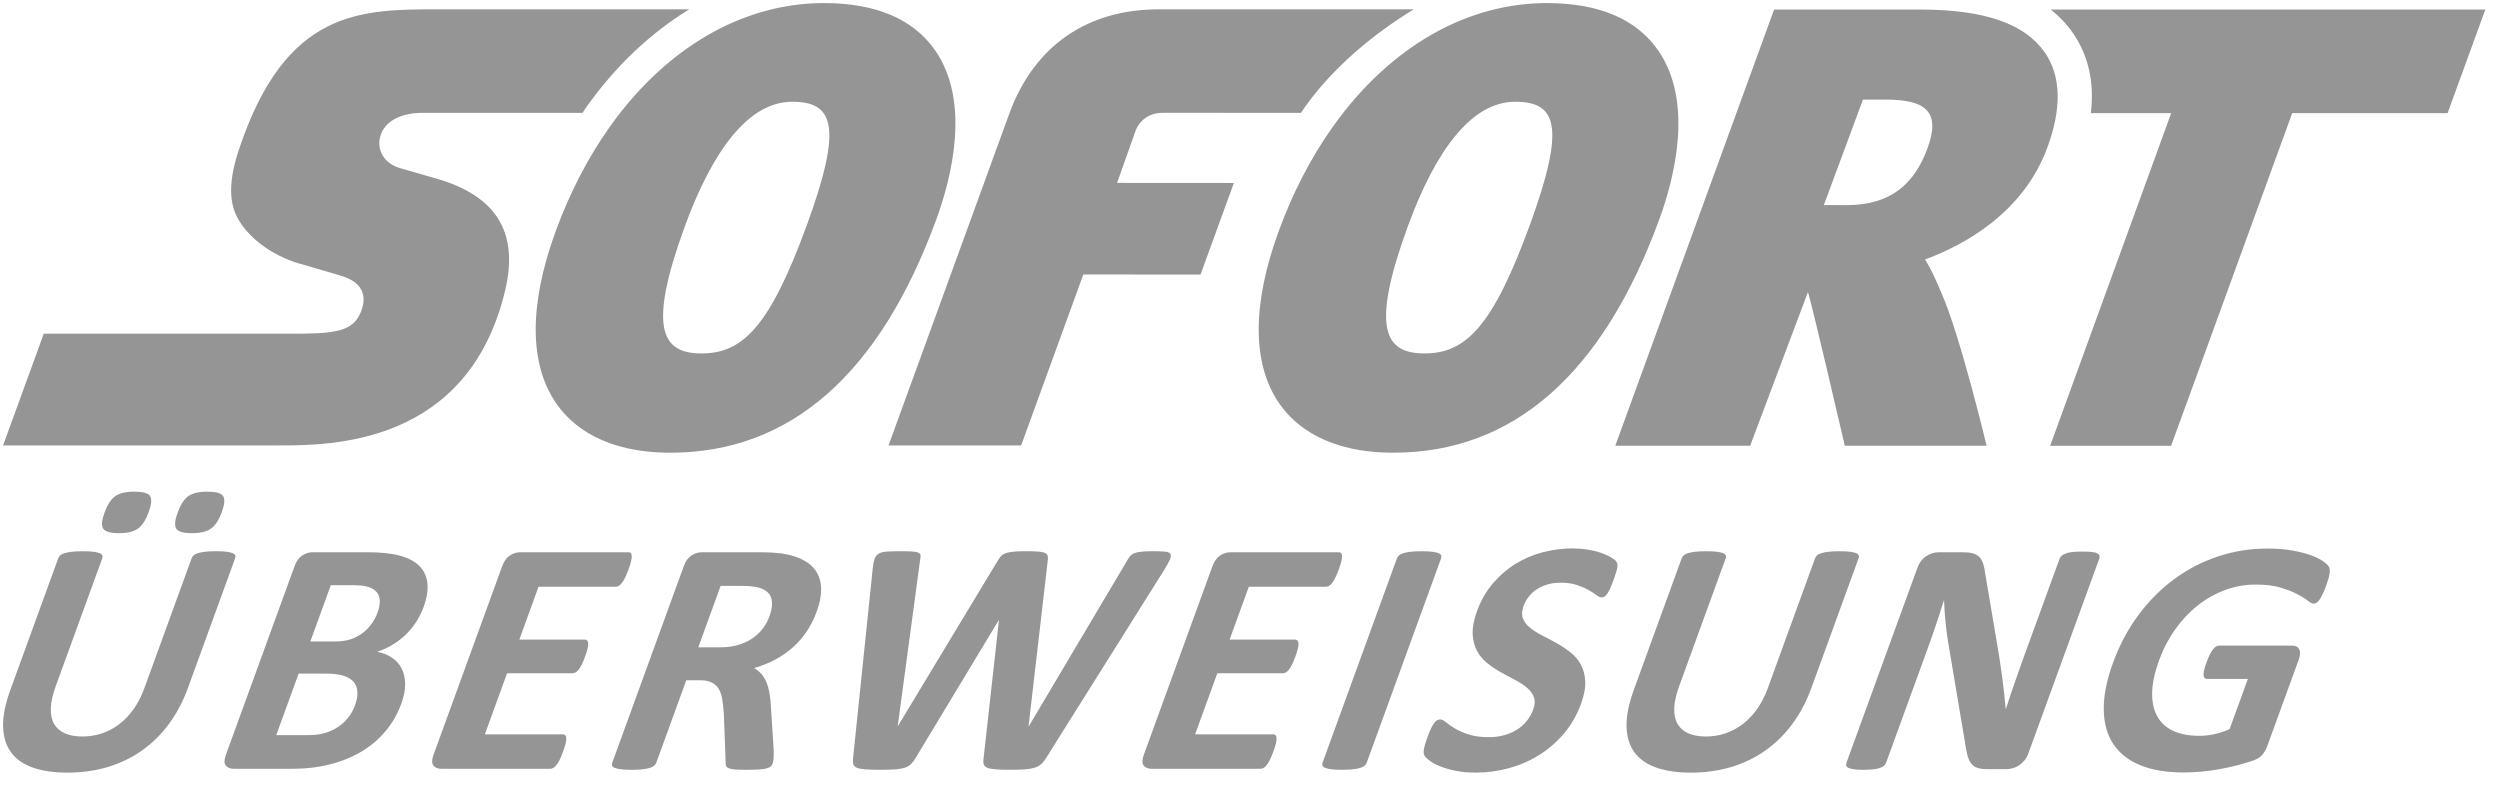
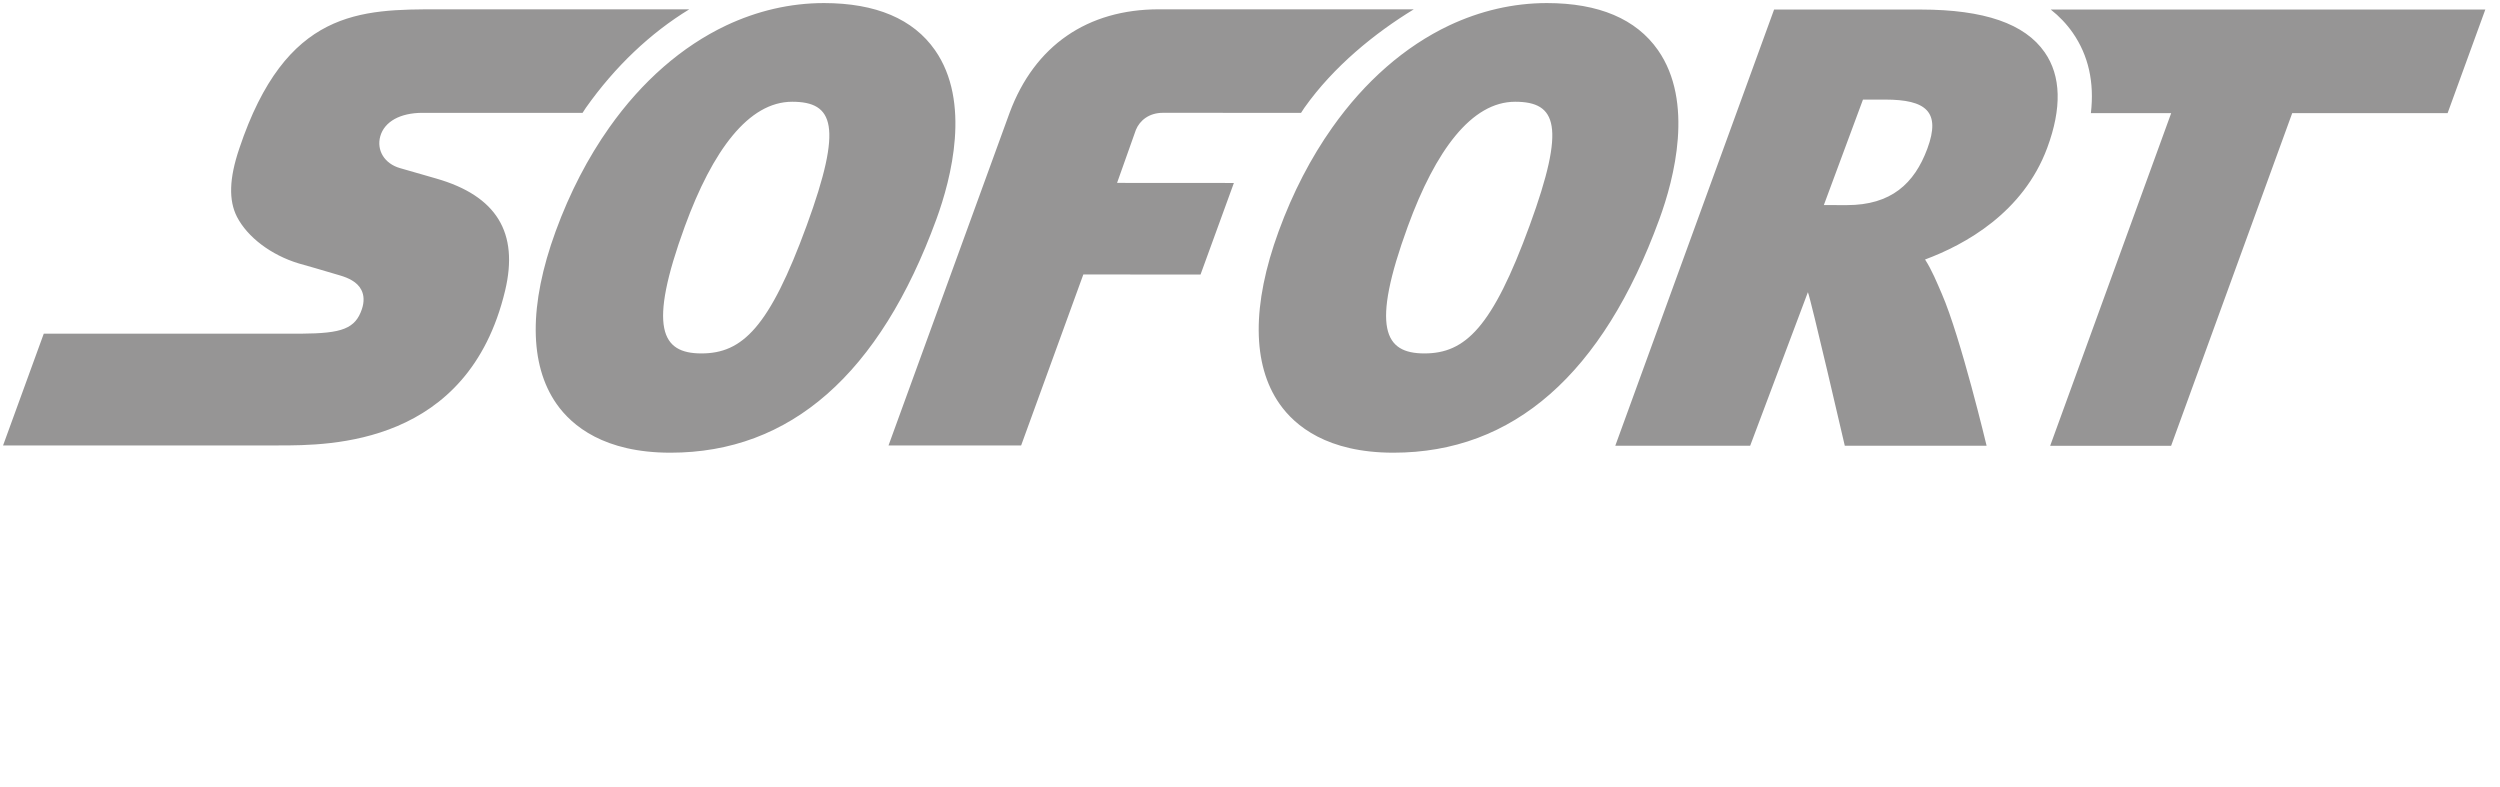
<svg xmlns="http://www.w3.org/2000/svg" width="127px" height="40px" viewBox="0 0 127 40" version="1.1">
  <title>0A9E5132-B5DC-4AC0-AB25-25A7F206F308</title>
  <desc>Created with sketchtool.</desc>
  <defs />
  <g id="Page-1" stroke="none" stroke-width="1" fill="none" fill-rule="evenodd">
    <g id="Main_screen-Copy-2" transform="translate(-674, -4916)">
      <g id="Our_strenght" transform="translate(67, 4112)">
        <g id="receiv_money_line" transform="translate(0, 776)">
          <g id="Group-39" transform="translate(588, 0)">
            <rect id="Rectangle-2-Copy-4" x="0" y="0" width="166" height="95" />
            <g id="Sofortüberweisung_Logo" transform="translate(19, 28)" fill="#969595">
              <g id="svg4722">
                <g id="layer1" transform="translate(0.123, 0.12)">
                  <path d="M41.737,0.036 C40.012,0.036 38.339,0.433 36.769,1.172 C34.525,2.235 32.49,4.007 30.829,6.358 C29.75,7.885 28.826,9.654 28.103,11.634 C26.739,15.369 26.754,18.399 28.149,20.396 C28.939,21.525 30.583,22.874 33.924,22.877 L33.937,22.877 C40.024,22.877 44.567,18.887 47.445,11.018 C48.205,8.936 49.208,5.05 47.375,2.428 C46.268,0.843 44.374,0.039 41.737,0.036 L41.737,0.036 Z M78.463,0.036 C76.74,0.036 75.066,0.433 73.496,1.172 C71.252,2.235 69.218,4.007 67.557,6.358 C66.477,7.885 65.554,9.654 64.831,11.634 C63.466,15.369 63.482,18.399 64.878,20.396 C65.667,21.525 67.309,22.874 70.653,22.877 L70.663,22.877 C76.751,22.877 81.296,18.887 84.171,11.018 C84.934,8.936 85.934,5.05 84.103,2.428 C82.994,0.843 81.101,0.039 78.463,0.036 L78.463,0.036 Z M22.189,0.353 C20.186,0.353 18.24,0.352 16.496,1.237 C14.754,2.122 13.214,3.892 12.03,7.434 C11.773,8.195 11.637,8.851 11.62,9.42 C11.602,9.991 11.701,10.477 11.917,10.899 C12.184,11.413 12.616,11.898 13.156,12.306 C13.698,12.715 14.344,13.047 15.042,13.259 C15.069,13.267 15.435,13.371 15.88,13.498 C16.322,13.625 16.839,13.777 17.167,13.877 C17.359,13.935 17.57,14.011 17.761,14.127 C17.953,14.24 18.124,14.393 18.232,14.604 C18.304,14.743 18.342,14.897 18.346,15.061 C18.351,15.227 18.323,15.405 18.258,15.593 C18.095,16.073 17.848,16.383 17.378,16.573 C16.91,16.762 16.22,16.823 15.173,16.831 L2.1,16.831 L0.033,22.508 L14.027,22.508 C15.343,22.508 17.751,22.509 20.064,21.525 C22.377,20.542 24.596,18.578 25.536,14.647 C25.889,13.17 25.78,11.966 25.201,11.021 C24.62,10.076 23.571,9.39 22.042,8.951 C22.042,8.951 21.7,8.852 21.297,8.736 C20.897,8.621 20.433,8.489 20.196,8.42 C19.805,8.308 19.503,8.082 19.325,7.793 C19.149,7.506 19.095,7.156 19.196,6.799 C19.301,6.428 19.556,6.132 19.922,5.927 C20.29,5.724 20.773,5.612 21.337,5.612 L29.472,5.612 C29.529,5.529 29.581,5.439 29.638,5.357 C31.124,3.254 32.923,1.554 34.893,0.353 L22.189,0.353 L22.189,0.353 Z M58.75,0.353 C55.13,0.353 52.436,2.184 51.164,5.612 L45.014,22.508 L51.751,22.508 L54.91,13.823 L60.864,13.827 L62.558,9.175 L56.624,9.171 L57.58,6.478 C57.778,5.995 58.254,5.611 58.951,5.611 C59.339,5.611 63.709,5.612 65.97,5.613 C66.029,5.529 66.081,5.439 66.138,5.357 C67.624,3.254 69.728,1.554 71.698,0.353 L58.75,0.353 L58.75,0.353 Z M90.001,0.365 L81.934,22.522 L88.786,22.522 L91.718,14.723 C91.862,15.045 93.592,22.522 93.592,22.522 L100.796,22.522 C100.796,22.522 99.485,17.027 98.522,14.808 C98.274,14.237 98.016,13.598 97.67,13.063 C99.705,12.307 102.654,10.683 103.875,7.394 C104.625,5.372 104.582,3.737 103.748,2.538 C102.738,1.083 100.681,0.369 97.459,0.365 L90.001,0.365 L90.001,0.365 Z M104.055,0.365 C104.489,0.708 104.863,1.1 105.174,1.547 C105.971,2.696 106.276,4.061 106.094,5.626 L110.174,5.626 L104.025,22.528 L110.169,22.528 L116.322,5.626 L124.216,5.626 L126.131,0.365 L104.055,0.365 L104.055,0.365 Z M94.516,4.939 L95.647,4.939 C97.715,4.941 98.486,5.546 97.786,7.433 C97.129,9.205 95.947,10.3 93.7,10.3 L93.691,10.3 L92.528,10.298 L94.516,4.939 L94.516,4.939 Z M40.12,5.049 L40.121,5.049 C42.226,5.052 42.708,6.272 40.86,11.328 L40.86,11.328 C38.961,16.526 37.583,17.834 35.509,17.834 L35.505,17.834 C33.484,17.833 32.775,16.554 34.666,11.38 C36.078,7.519 37.907,5.049 40.12,5.049 L40.12,5.049 Z M76.847,5.049 L76.849,5.049 C78.953,5.052 79.435,6.272 77.586,11.328 C75.689,16.526 74.31,17.834 72.237,17.834 L72.232,17.834 C70.21,17.833 69.504,16.554 71.394,11.38 C72.805,7.519 74.635,5.049 76.847,5.049 L76.847,5.049 Z" id="path66" />
-                   <path d="M6.695,24.857 C6.264,24.857 5.941,24.935 5.725,25.089 C5.51,25.247 5.33,25.525 5.184,25.928 C5.043,26.314 5.021,26.582 5.119,26.735 C5.217,26.889 5.482,26.965 5.92,26.965 C6.355,26.965 6.681,26.886 6.895,26.726 C7.108,26.567 7.287,26.29 7.431,25.894 C7.573,25.502 7.597,25.233 7.501,25.081 C7.407,24.931 7.137,24.857 6.695,24.857 L6.695,24.857 Z M10.41,24.857 C9.973,24.857 9.649,24.935 9.436,25.089 C9.223,25.247 9.044,25.525 8.898,25.928 C8.758,26.314 8.735,26.582 8.829,26.735 C8.924,26.889 9.189,26.965 9.626,26.965 C10.062,26.965 10.387,26.886 10.605,26.726 C10.821,26.567 11.001,26.29 11.146,25.894 C11.288,25.502 11.31,25.233 11.212,25.081 C11.113,24.931 10.846,24.857 10.41,24.857 L10.41,24.857 Z M79.759,27.739 C79.253,27.739 78.753,27.804 78.255,27.933 C77.756,28.064 77.294,28.261 76.866,28.524 C76.438,28.789 76.056,29.119 75.714,29.518 C75.373,29.919 75.107,30.383 74.916,30.909 C74.748,31.369 74.673,31.762 74.689,32.091 C74.705,32.419 74.778,32.705 74.909,32.945 C75.039,33.187 75.212,33.393 75.428,33.566 C75.643,33.738 75.871,33.893 76.117,34.028 C76.362,34.164 76.601,34.295 76.836,34.416 C77.069,34.538 77.27,34.668 77.436,34.807 C77.605,34.946 77.723,35.105 77.794,35.283 C77.865,35.462 77.855,35.675 77.765,35.925 C77.686,36.139 77.576,36.335 77.432,36.511 C77.288,36.687 77.119,36.835 76.928,36.953 C76.733,37.073 76.518,37.165 76.278,37.23 C76.039,37.295 75.784,37.328 75.512,37.328 C75.097,37.328 74.75,37.281 74.471,37.187 C74.191,37.094 73.957,36.99 73.772,36.877 C73.588,36.764 73.439,36.661 73.329,36.567 C73.218,36.474 73.122,36.427 73.042,36.427 C72.986,36.427 72.932,36.442 72.877,36.474 C72.824,36.504 72.77,36.556 72.718,36.63 C72.666,36.704 72.613,36.8 72.558,36.92 C72.503,37.038 72.442,37.187 72.38,37.361 C72.285,37.623 72.227,37.822 72.208,37.961 C72.188,38.099 72.203,38.206 72.25,38.28 C72.295,38.354 72.386,38.439 72.519,38.535 C72.649,38.631 72.825,38.723 73.042,38.811 C73.259,38.899 73.52,38.974 73.822,39.036 C74.126,39.099 74.468,39.129 74.848,39.129 C75.409,39.129 75.963,39.055 76.51,38.909 C77.056,38.762 77.567,38.542 78.041,38.249 C78.516,37.958 78.939,37.595 79.314,37.158 C79.688,36.722 79.981,36.214 80.192,35.636 C80.352,35.194 80.424,34.81 80.406,34.485 C80.389,34.159 80.313,33.874 80.18,33.634 C80.046,33.393 79.87,33.187 79.649,33.013 C79.429,32.841 79.195,32.686 78.95,32.55 C78.706,32.414 78.463,32.286 78.224,32.164 C77.985,32.042 77.779,31.91 77.606,31.772 C77.432,31.633 77.311,31.475 77.243,31.297 C77.175,31.119 77.185,30.906 77.274,30.662 C77.334,30.498 77.421,30.343 77.535,30.195 C77.647,30.047 77.783,29.921 77.943,29.817 C78.103,29.713 78.284,29.63 78.487,29.571 C78.69,29.511 78.914,29.482 79.158,29.482 C79.47,29.482 79.743,29.518 79.976,29.596 C80.208,29.672 80.406,29.756 80.57,29.851 C80.734,29.944 80.87,30.031 80.977,30.111 C81.085,30.191 81.17,30.229 81.231,30.229 C81.295,30.229 81.349,30.212 81.399,30.178 C81.449,30.144 81.497,30.09 81.544,30.017 C81.59,29.943 81.636,29.849 81.687,29.736 C81.737,29.624 81.793,29.484 81.853,29.32 C81.906,29.173 81.948,29.048 81.977,28.95 C82.009,28.85 82.028,28.768 82.038,28.704 C82.047,28.639 82.05,28.585 82.045,28.546 C82.038,28.507 82.018,28.457 81.982,28.401 C81.947,28.345 81.856,28.274 81.711,28.189 C81.565,28.104 81.392,28.027 81.19,27.959 C80.99,27.891 80.765,27.838 80.519,27.799 C80.272,27.758 80.019,27.739 79.759,27.739 L79.759,27.739 Z M115.059,27.746 C114.192,27.746 113.359,27.879 112.556,28.146 C111.752,28.413 111.011,28.796 110.329,29.298 C109.649,29.8 109.04,30.409 108.507,31.126 C107.975,31.844 107.545,32.652 107.216,33.554 C106.9,34.426 106.742,35.207 106.748,35.895 C106.751,36.584 106.907,37.169 107.214,37.647 C107.521,38.126 107.976,38.49 108.58,38.743 C109.181,38.995 109.922,39.121 110.8,39.121 C111.101,39.121 111.405,39.107 111.713,39.079 C112.02,39.05 112.33,39.008 112.643,38.952 C112.957,38.895 113.262,38.827 113.564,38.747 C113.865,38.667 114.12,38.592 114.331,38.519 C114.542,38.444 114.701,38.343 114.808,38.216 C114.912,38.089 114.997,37.94 115.058,37.77 L116.652,33.392 C116.692,33.278 116.715,33.177 116.718,33.09 C116.722,33.002 116.709,32.927 116.677,32.865 C116.646,32.802 116.601,32.755 116.541,32.725 C116.482,32.693 116.406,32.677 116.316,32.677 L112.601,32.677 C112.55,32.677 112.5,32.693 112.449,32.725 C112.398,32.755 112.347,32.804 112.294,32.87 C112.243,32.934 112.189,33.02 112.136,33.129 C112.083,33.236 112.027,33.369 111.969,33.527 C111.858,33.834 111.807,34.05 111.817,34.178 C111.828,34.306 111.884,34.37 111.986,34.37 L114.069,34.37 L113.14,36.92 C112.89,37.033 112.632,37.118 112.367,37.175 C112.104,37.231 111.846,37.26 111.597,37.26 C111.086,37.26 110.65,37.177 110.288,37.014 C109.926,36.848 109.653,36.605 109.471,36.281 C109.288,35.96 109.2,35.558 109.206,35.08 C109.214,34.601 109.332,34.046 109.561,33.418 C109.769,32.844 110.043,32.322 110.379,31.849 C110.715,31.376 111.098,30.971 111.526,30.633 C111.955,30.296 112.419,30.035 112.916,29.851 C113.415,29.668 113.929,29.575 114.462,29.575 C114.96,29.575 115.379,29.626 115.72,29.728 C116.058,29.829 116.343,29.941 116.573,30.059 C116.801,30.179 116.979,30.289 117.106,30.391 C117.233,30.493 117.333,30.544 117.408,30.544 C117.458,30.544 117.507,30.53 117.554,30.502 C117.603,30.473 117.651,30.423 117.703,30.353 C117.754,30.282 117.807,30.186 117.864,30.067 C117.923,29.949 117.981,29.808 118.041,29.642 C118.144,29.359 118.205,29.146 118.223,29.001 C118.243,28.857 118.228,28.745 118.181,28.665 C118.133,28.585 118.032,28.492 117.88,28.384 C117.726,28.277 117.519,28.176 117.261,28.083 C117.004,27.989 116.691,27.91 116.324,27.845 C115.957,27.779 115.535,27.746 115.059,27.746 L115.059,27.746 Z M45.568,27.882 C45.278,27.882 45.051,27.89 44.884,27.905 C44.718,27.919 44.588,27.957 44.494,28.019 C44.4,28.081 44.336,28.17 44.3,28.287 C44.263,28.403 44.234,28.563 44.21,28.768 L43.216,38.364 C43.199,38.502 43.203,38.61 43.223,38.692 C43.245,38.774 43.305,38.836 43.402,38.879 C43.5,38.921 43.644,38.95 43.835,38.964 C44.025,38.978 44.285,38.985 44.613,38.985 C44.925,38.985 45.178,38.978 45.373,38.964 C45.567,38.95 45.73,38.92 45.857,38.874 C45.983,38.83 46.087,38.766 46.168,38.684 C46.248,38.602 46.327,38.495 46.403,38.364 L50.606,31.394 L50.623,31.394 L49.847,38.364 C49.825,38.502 49.825,38.61 49.847,38.692 C49.867,38.774 49.926,38.836 50.024,38.879 C50.122,38.921 50.266,38.95 50.456,38.964 C50.647,38.978 50.904,38.985 51.227,38.985 C51.515,38.985 51.757,38.978 51.948,38.964 C52.14,38.95 52.304,38.921 52.438,38.879 C52.573,38.836 52.686,38.774 52.773,38.692 C52.864,38.61 52.951,38.502 53.034,38.364 L59.042,28.793 C59.169,28.583 59.259,28.417 59.313,28.296 C59.365,28.173 59.371,28.081 59.332,28.019 C59.291,27.957 59.206,27.919 59.073,27.905 C58.938,27.89 58.746,27.882 58.498,27.882 C58.231,27.882 58.021,27.89 57.869,27.905 C57.716,27.919 57.593,27.944 57.5,27.981 C57.409,28.018 57.335,28.069 57.284,28.134 C57.232,28.2 57.18,28.277 57.131,28.367 L52.144,36.767 L52.128,36.767 L53.098,28.401 C53.115,28.289 53.118,28.197 53.104,28.128 C53.089,28.062 53.044,28.009 52.969,27.972 C52.894,27.935 52.78,27.911 52.622,27.9 C52.463,27.888 52.25,27.882 51.978,27.882 C51.722,27.882 51.515,27.89 51.358,27.905 C51.199,27.919 51.069,27.944 50.969,27.981 C50.867,28.018 50.786,28.07 50.725,28.137 C50.662,28.206 50.601,28.295 50.539,28.401 L45.489,36.767 L45.481,36.767 L46.617,28.342 C46.64,28.234 46.647,28.151 46.64,28.091 C46.633,28.032 46.597,27.986 46.528,27.956 C46.459,27.924 46.35,27.905 46.198,27.896 C46.044,27.887 45.835,27.882 45.568,27.882 L45.568,27.882 Z M72.095,27.883 C71.879,27.883 71.697,27.891 71.55,27.908 C71.402,27.926 71.279,27.949 71.181,27.976 C71.083,28.004 71.007,28.041 70.954,28.087 C70.9,28.133 70.863,28.184 70.842,28.24 L67.062,38.628 C67.042,38.685 67.04,38.736 67.062,38.782 C67.081,38.827 67.128,38.863 67.203,38.891 C67.279,38.921 67.385,38.944 67.523,38.96 C67.66,38.977 67.838,38.985 68.053,38.985 C68.274,38.985 68.459,38.977 68.607,38.96 C68.755,38.944 68.877,38.921 68.971,38.891 C69.067,38.863 69.141,38.827 69.196,38.782 C69.248,38.736 69.285,38.685 69.305,38.628 L73.086,28.24 C73.108,28.184 73.108,28.133 73.088,28.087 C73.067,28.041 73.019,28.004 72.944,27.976 C72.87,27.949 72.765,27.926 72.63,27.908 C72.494,27.891 72.315,27.883 72.095,27.883 L72.095,27.883 Z M4.089,27.883 C3.868,27.883 3.684,27.892 3.535,27.908 C3.388,27.926 3.264,27.949 3.166,27.977 C3.069,28.005 2.994,28.042 2.944,28.088 C2.893,28.132 2.858,28.183 2.836,28.24 L0.402,34.931 C0.147,35.634 0.023,36.247 0.034,36.77 C0.045,37.295 0.175,37.732 0.428,38.083 C0.679,38.435 1.049,38.697 1.536,38.87 C2.021,39.043 2.611,39.129 3.303,39.129 C4.04,39.129 4.726,39.033 5.363,38.841 C6,38.648 6.578,38.368 7.096,38 C7.616,37.632 8.073,37.181 8.464,36.647 C8.857,36.115 9.176,35.512 9.421,34.837 L11.822,28.24 C11.844,28.183 11.844,28.132 11.826,28.088 C11.809,28.042 11.763,28.005 11.688,27.977 C11.613,27.949 11.511,27.926 11.377,27.908 C11.245,27.892 11.071,27.883 10.855,27.883 C10.64,27.883 10.457,27.892 10.306,27.908 C10.156,27.926 10.034,27.949 9.937,27.977 C9.842,28.005 9.769,28.042 9.719,28.088 C9.668,28.132 9.633,28.183 9.612,28.24 L7.202,34.863 C7.062,35.248 6.883,35.592 6.669,35.896 C6.453,36.2 6.212,36.454 5.944,36.66 C5.675,36.867 5.383,37.023 5.066,37.133 C4.75,37.239 4.416,37.294 4.065,37.294 C3.718,37.294 3.425,37.242 3.182,37.136 C2.94,37.031 2.757,36.875 2.631,36.665 C2.507,36.455 2.449,36.191 2.457,35.869 C2.466,35.55 2.55,35.171 2.709,34.734 L5.073,28.24 C5.094,28.183 5.094,28.132 5.073,28.088 C5.053,28.042 5.006,28.005 4.931,27.977 C4.856,27.949 4.75,27.926 4.616,27.908 C4.48,27.892 4.304,27.883 4.089,27.883 L4.089,27.883 Z M86.56,27.883 C86.339,27.883 86.155,27.892 86.006,27.908 C85.859,27.925 85.736,27.948 85.638,27.976 C85.54,28.005 85.465,28.042 85.414,28.087 C85.363,28.132 85.329,28.183 85.307,28.24 L82.873,34.93 C82.618,35.633 82.494,36.247 82.506,36.771 C82.515,37.296 82.646,37.733 82.897,38.084 C83.15,38.436 83.519,38.697 84.007,38.87 C84.493,39.043 85.082,39.13 85.774,39.13 C86.509,39.13 87.196,39.033 87.834,38.841 C88.471,38.648 89.048,38.368 89.567,38 C90.087,37.631 90.542,37.181 90.935,36.647 C91.328,36.115 91.646,35.511 91.892,34.837 L94.293,28.24 C94.315,28.183 94.315,28.132 94.297,28.087 C94.279,28.042 94.235,28.005 94.16,27.976 C94.085,27.948 93.982,27.925 93.848,27.908 C93.716,27.892 93.541,27.883 93.326,27.883 C93.111,27.883 92.928,27.892 92.777,27.908 C92.627,27.925 92.505,27.948 92.408,27.976 C92.313,28.005 92.239,28.042 92.19,28.087 C92.139,28.132 92.104,28.183 92.083,28.24 L89.673,34.863 C89.532,35.248 89.354,35.592 89.14,35.896 C88.924,36.2 88.683,36.453 88.415,36.66 C88.147,36.867 87.854,37.024 87.537,37.132 C87.22,37.24 86.884,37.294 86.535,37.294 C86.189,37.294 85.896,37.241 85.653,37.137 C85.412,37.031 85.227,36.875 85.101,36.665 C84.977,36.455 84.918,36.19 84.928,35.869 C84.936,35.55 85.021,35.172 85.18,34.734 L87.543,28.24 C87.565,28.183 87.563,28.132 87.543,28.087 C87.524,28.042 87.475,28.005 87.402,27.976 C87.327,27.948 87.221,27.925 87.087,27.908 C86.951,27.892 86.775,27.883 86.56,27.883 L86.56,27.883 Z M105.674,27.9 C105.469,27.9 105.3,27.907 105.163,27.921 C105.028,27.935 104.915,27.959 104.822,27.994 C104.731,28.028 104.66,28.067 104.61,28.112 C104.559,28.158 104.524,28.209 104.503,28.266 L102.623,33.426 C102.482,33.818 102.338,34.228 102.189,34.658 C102.04,35.089 101.902,35.503 101.776,35.9 L101.767,35.9 C101.746,35.672 101.726,35.446 101.7,35.22 C101.674,34.992 101.649,34.762 101.621,34.527 C101.593,34.291 101.56,34.057 101.524,33.822 C101.487,33.585 101.452,33.346 101.416,33.102 L100.737,29.082 C100.711,28.86 100.673,28.675 100.626,28.525 C100.577,28.375 100.511,28.258 100.427,28.173 C100.341,28.088 100.232,28.025 100.098,27.988 C99.965,27.952 99.789,27.934 99.575,27.934 L98.376,27.934 C98.15,27.934 97.934,28.001 97.729,28.133 C97.525,28.267 97.375,28.467 97.278,28.733 L93.68,38.62 C93.658,38.676 93.654,38.728 93.664,38.774 C93.678,38.818 93.715,38.856 93.776,38.887 C93.84,38.919 93.933,38.943 94.057,38.961 C94.182,38.977 94.342,38.986 94.54,38.986 C94.744,38.986 94.914,38.977 95.052,38.961 C95.188,38.943 95.3,38.919 95.388,38.887 C95.476,38.856 95.543,38.818 95.592,38.774 C95.638,38.728 95.673,38.676 95.693,38.62 L97.789,32.864 C97.945,32.434 98.093,32.015 98.227,31.611 C98.365,31.206 98.495,30.799 98.621,30.391 L98.638,30.391 C98.645,30.725 98.668,31.07 98.704,31.424 C98.738,31.778 98.78,32.108 98.827,32.414 L99.693,37.557 C99.732,37.841 99.775,38.072 99.822,38.25 C99.872,38.428 99.938,38.57 100.021,38.674 C100.106,38.78 100.211,38.853 100.341,38.892 C100.472,38.933 100.636,38.952 100.835,38.952 L101.786,38.952 C101.894,38.952 102.006,38.936 102.123,38.905 C102.238,38.874 102.348,38.823 102.45,38.756 C102.55,38.687 102.642,38.602 102.724,38.502 C102.807,38.399 102.871,38.283 102.918,38.152 L106.518,28.266 C106.538,28.209 106.543,28.158 106.531,28.112 C106.519,28.067 106.483,28.028 106.425,27.994 C106.367,27.959 106.275,27.935 106.149,27.921 C106.025,27.907 105.866,27.9 105.674,27.9 L105.674,27.9 Z M26.31,27.934 C26.122,27.934 25.945,27.989 25.776,28.099 C25.609,28.211 25.48,28.39 25.389,28.639 L21.899,38.228 C21.809,38.479 21.807,38.658 21.895,38.768 C21.983,38.879 22.12,38.935 22.305,38.935 L27.83,38.935 C27.882,38.935 27.935,38.918 27.989,38.887 C28.041,38.856 28.096,38.808 28.148,38.739 C28.203,38.671 28.255,38.582 28.311,38.471 C28.364,38.36 28.421,38.223 28.481,38.059 C28.541,37.895 28.583,37.757 28.611,37.647 C28.636,37.537 28.648,37.446 28.644,37.378 C28.641,37.31 28.622,37.261 28.592,37.229 C28.561,37.2 28.519,37.183 28.468,37.183 L24.508,37.183 L25.637,34.081 L28.96,34.081 C29.011,34.081 29.063,34.067 29.117,34.038 C29.169,34.01 29.221,33.962 29.273,33.898 C29.325,33.833 29.378,33.747 29.431,33.639 C29.485,33.53 29.541,33.394 29.601,33.23 C29.659,33.071 29.701,32.937 29.727,32.826 C29.753,32.717 29.764,32.629 29.758,32.563 C29.755,32.498 29.737,32.449 29.705,32.418 C29.673,32.388 29.634,32.371 29.582,32.371 L26.26,32.371 L27.235,29.685 L31.163,29.685 C31.215,29.685 31.266,29.67 31.317,29.638 C31.368,29.607 31.42,29.558 31.473,29.489 C31.526,29.422 31.578,29.332 31.633,29.221 C31.688,29.112 31.744,28.977 31.802,28.817 C31.864,28.648 31.908,28.508 31.934,28.396 C31.96,28.287 31.972,28.196 31.97,28.124 C31.966,28.055 31.951,28.005 31.921,27.977 C31.893,27.949 31.852,27.934 31.801,27.934 L26.31,27.934 L26.31,27.934 Z M35.534,27.934 C35.347,27.934 35.17,27.989 35.002,28.099 C34.834,28.211 34.704,28.39 34.614,28.639 L30.979,38.629 C30.959,38.686 30.956,38.737 30.974,38.781 C30.992,38.827 31.037,38.864 31.114,38.892 C31.187,38.92 31.294,38.944 31.433,38.96 C31.57,38.977 31.747,38.986 31.963,38.986 C32.183,38.986 32.368,38.977 32.516,38.96 C32.664,38.944 32.786,38.92 32.88,38.892 C32.976,38.864 33.051,38.827 33.104,38.781 C33.156,38.737 33.194,38.686 33.215,38.629 L34.74,34.437 L35.438,34.437 C35.674,34.437 35.871,34.473 36.026,34.548 C36.18,34.622 36.301,34.73 36.387,34.875 C36.474,35.02 36.533,35.199 36.569,35.415 C36.604,35.63 36.63,35.877 36.649,36.155 L36.74,38.611 C36.738,38.679 36.745,38.738 36.761,38.785 C36.778,38.833 36.822,38.874 36.893,38.905 C36.963,38.936 37.067,38.957 37.204,38.968 C37.343,38.979 37.53,38.986 37.769,38.986 C38.052,38.986 38.278,38.979 38.446,38.968 C38.615,38.957 38.746,38.937 38.841,38.909 C38.938,38.88 39.004,38.845 39.042,38.803 C39.08,38.761 39.111,38.707 39.134,38.645 C39.154,38.589 39.168,38.51 39.176,38.411 C39.183,38.312 39.184,38.155 39.178,37.94 L39.039,35.772 C39.027,35.512 39.001,35.278 38.963,35.071 C38.926,34.865 38.872,34.679 38.803,34.518 C38.734,34.356 38.649,34.219 38.545,34.106 C38.442,33.992 38.324,33.896 38.187,33.818 C38.567,33.71 38.921,33.567 39.252,33.392 C39.582,33.216 39.881,33.009 40.149,32.77 C40.417,32.533 40.652,32.263 40.857,31.959 C41.06,31.657 41.229,31.321 41.364,30.952 C41.523,30.515 41.598,30.129 41.592,29.791 C41.583,29.454 41.5,29.163 41.344,28.916 C41.188,28.67 40.96,28.47 40.66,28.318 C40.363,28.164 40.004,28.056 39.583,27.994 C39.437,27.977 39.274,27.963 39.089,27.951 C38.906,27.94 38.671,27.934 38.382,27.934 L35.534,27.934 L35.534,27.934 Z M62.392,27.934 C62.205,27.934 62.027,27.989 61.859,28.099 C61.691,28.211 61.561,28.39 61.471,28.639 L57.981,38.228 C57.891,38.479 57.888,38.658 57.975,38.768 C58.064,38.879 58.201,38.935 58.388,38.935 L63.913,38.935 C63.965,38.935 64.017,38.918 64.07,38.887 C64.125,38.856 64.177,38.808 64.229,38.739 C64.285,38.671 64.339,38.582 64.392,38.471 C64.447,38.36 64.504,38.223 64.563,38.059 L64.564,38.059 C64.623,37.895 64.666,37.757 64.693,37.647 C64.717,37.537 64.73,37.446 64.725,37.378 C64.723,37.31 64.705,37.261 64.673,37.229 C64.642,37.2 64.601,37.183 64.55,37.183 L60.589,37.183 L61.718,34.081 L65.041,34.081 C65.094,34.081 65.144,34.067 65.198,34.038 C65.251,34.01 65.303,33.962 65.355,33.898 C65.407,33.833 65.46,33.747 65.513,33.639 C65.566,33.53 65.624,33.394 65.683,33.23 C65.741,33.071 65.782,32.937 65.808,32.826 C65.834,32.717 65.846,32.629 65.841,32.563 C65.837,32.498 65.818,32.449 65.788,32.418 C65.756,32.388 65.715,32.371 65.664,32.371 L62.341,32.371 L63.318,29.685 L67.244,29.685 C67.295,29.685 67.347,29.67 67.399,29.638 C67.449,29.607 67.502,29.558 67.554,29.489 C67.607,29.422 67.662,29.332 67.714,29.221 C67.77,29.112 67.826,28.977 67.885,28.817 C67.947,28.648 67.989,28.508 68.016,28.396 C68.042,28.287 68.054,28.196 68.051,28.124 C68.048,28.055 68.032,28.005 68.003,27.977 C67.974,27.949 67.934,27.934 67.882,27.934 L62.392,27.934 L62.392,27.934 Z M15.761,27.934 C15.574,27.934 15.396,27.989 15.228,28.1 C15.061,28.21 14.932,28.389 14.841,28.64 L11.35,38.229 C11.26,38.478 11.258,38.657 11.345,38.768 C11.433,38.878 11.57,38.934 11.757,38.934 L14.682,38.934 C15.123,38.934 15.535,38.908 15.913,38.853 C16.294,38.8 16.662,38.716 17.02,38.602 C17.379,38.489 17.722,38.345 18.05,38.169 C18.378,37.994 18.679,37.784 18.959,37.541 C19.237,37.297 19.487,37.015 19.711,36.698 C19.935,36.381 20.118,36.028 20.26,35.636 C20.396,35.262 20.462,34.924 20.459,34.624 C20.453,34.324 20.395,34.062 20.28,33.839 C20.166,33.615 20.003,33.432 19.791,33.29 C19.579,33.148 19.329,33.048 19.037,32.992 C19.313,32.902 19.574,32.782 19.818,32.635 C20.062,32.487 20.283,32.317 20.484,32.125 C20.683,31.932 20.86,31.718 21.014,31.483 C21.168,31.248 21.292,30.998 21.39,30.731 C21.564,30.256 21.629,29.841 21.587,29.49 C21.545,29.138 21.405,28.847 21.169,28.618 C20.932,28.388 20.601,28.217 20.174,28.103 C19.748,27.99 19.198,27.934 18.524,27.934 L15.761,27.934 L15.761,27.934 Z M16.682,29.608 L17.812,29.608 C18.158,29.608 18.422,29.64 18.607,29.702 C18.791,29.765 18.929,29.854 19.023,29.971 C19.117,30.086 19.166,30.232 19.17,30.408 C19.173,30.585 19.136,30.782 19.056,31.003 C18.984,31.202 18.884,31.389 18.756,31.568 C18.628,31.746 18.477,31.903 18.3,32.036 C18.125,32.17 17.927,32.274 17.707,32.35 C17.486,32.426 17.215,32.466 16.891,32.466 L15.643,32.466 L16.682,29.608 L16.682,29.608 Z M36.485,29.642 L37.488,29.642 C37.743,29.642 37.94,29.652 38.079,29.669 C38.217,29.685 38.337,29.708 38.44,29.735 C38.777,29.839 38.982,30.013 39.056,30.264 C39.13,30.513 39.099,30.819 38.968,31.181 C38.881,31.419 38.764,31.635 38.614,31.827 C38.465,32.02 38.284,32.187 38.076,32.325 C37.866,32.464 37.63,32.571 37.363,32.648 C37.097,32.724 36.806,32.763 36.489,32.763 L35.35,32.763 L36.485,29.642 L36.485,29.642 Z M15.048,34.098 L16.374,34.098 C16.782,34.098 17.099,34.135 17.328,34.208 C17.555,34.282 17.728,34.386 17.844,34.522 C17.957,34.658 18.021,34.827 18.032,35.028 C18.045,35.229 18.004,35.457 17.911,35.712 C17.822,35.958 17.7,36.174 17.544,36.363 C17.385,36.552 17.206,36.711 17.004,36.838 C16.802,36.967 16.582,37.062 16.345,37.128 C16.109,37.194 15.836,37.225 15.526,37.225 L13.91,37.225 L15.048,34.098 L15.048,34.098 Z" id="path98" />
                </g>
              </g>
            </g>
          </g>
        </g>
      </g>
    </g>
  </g>
</svg>